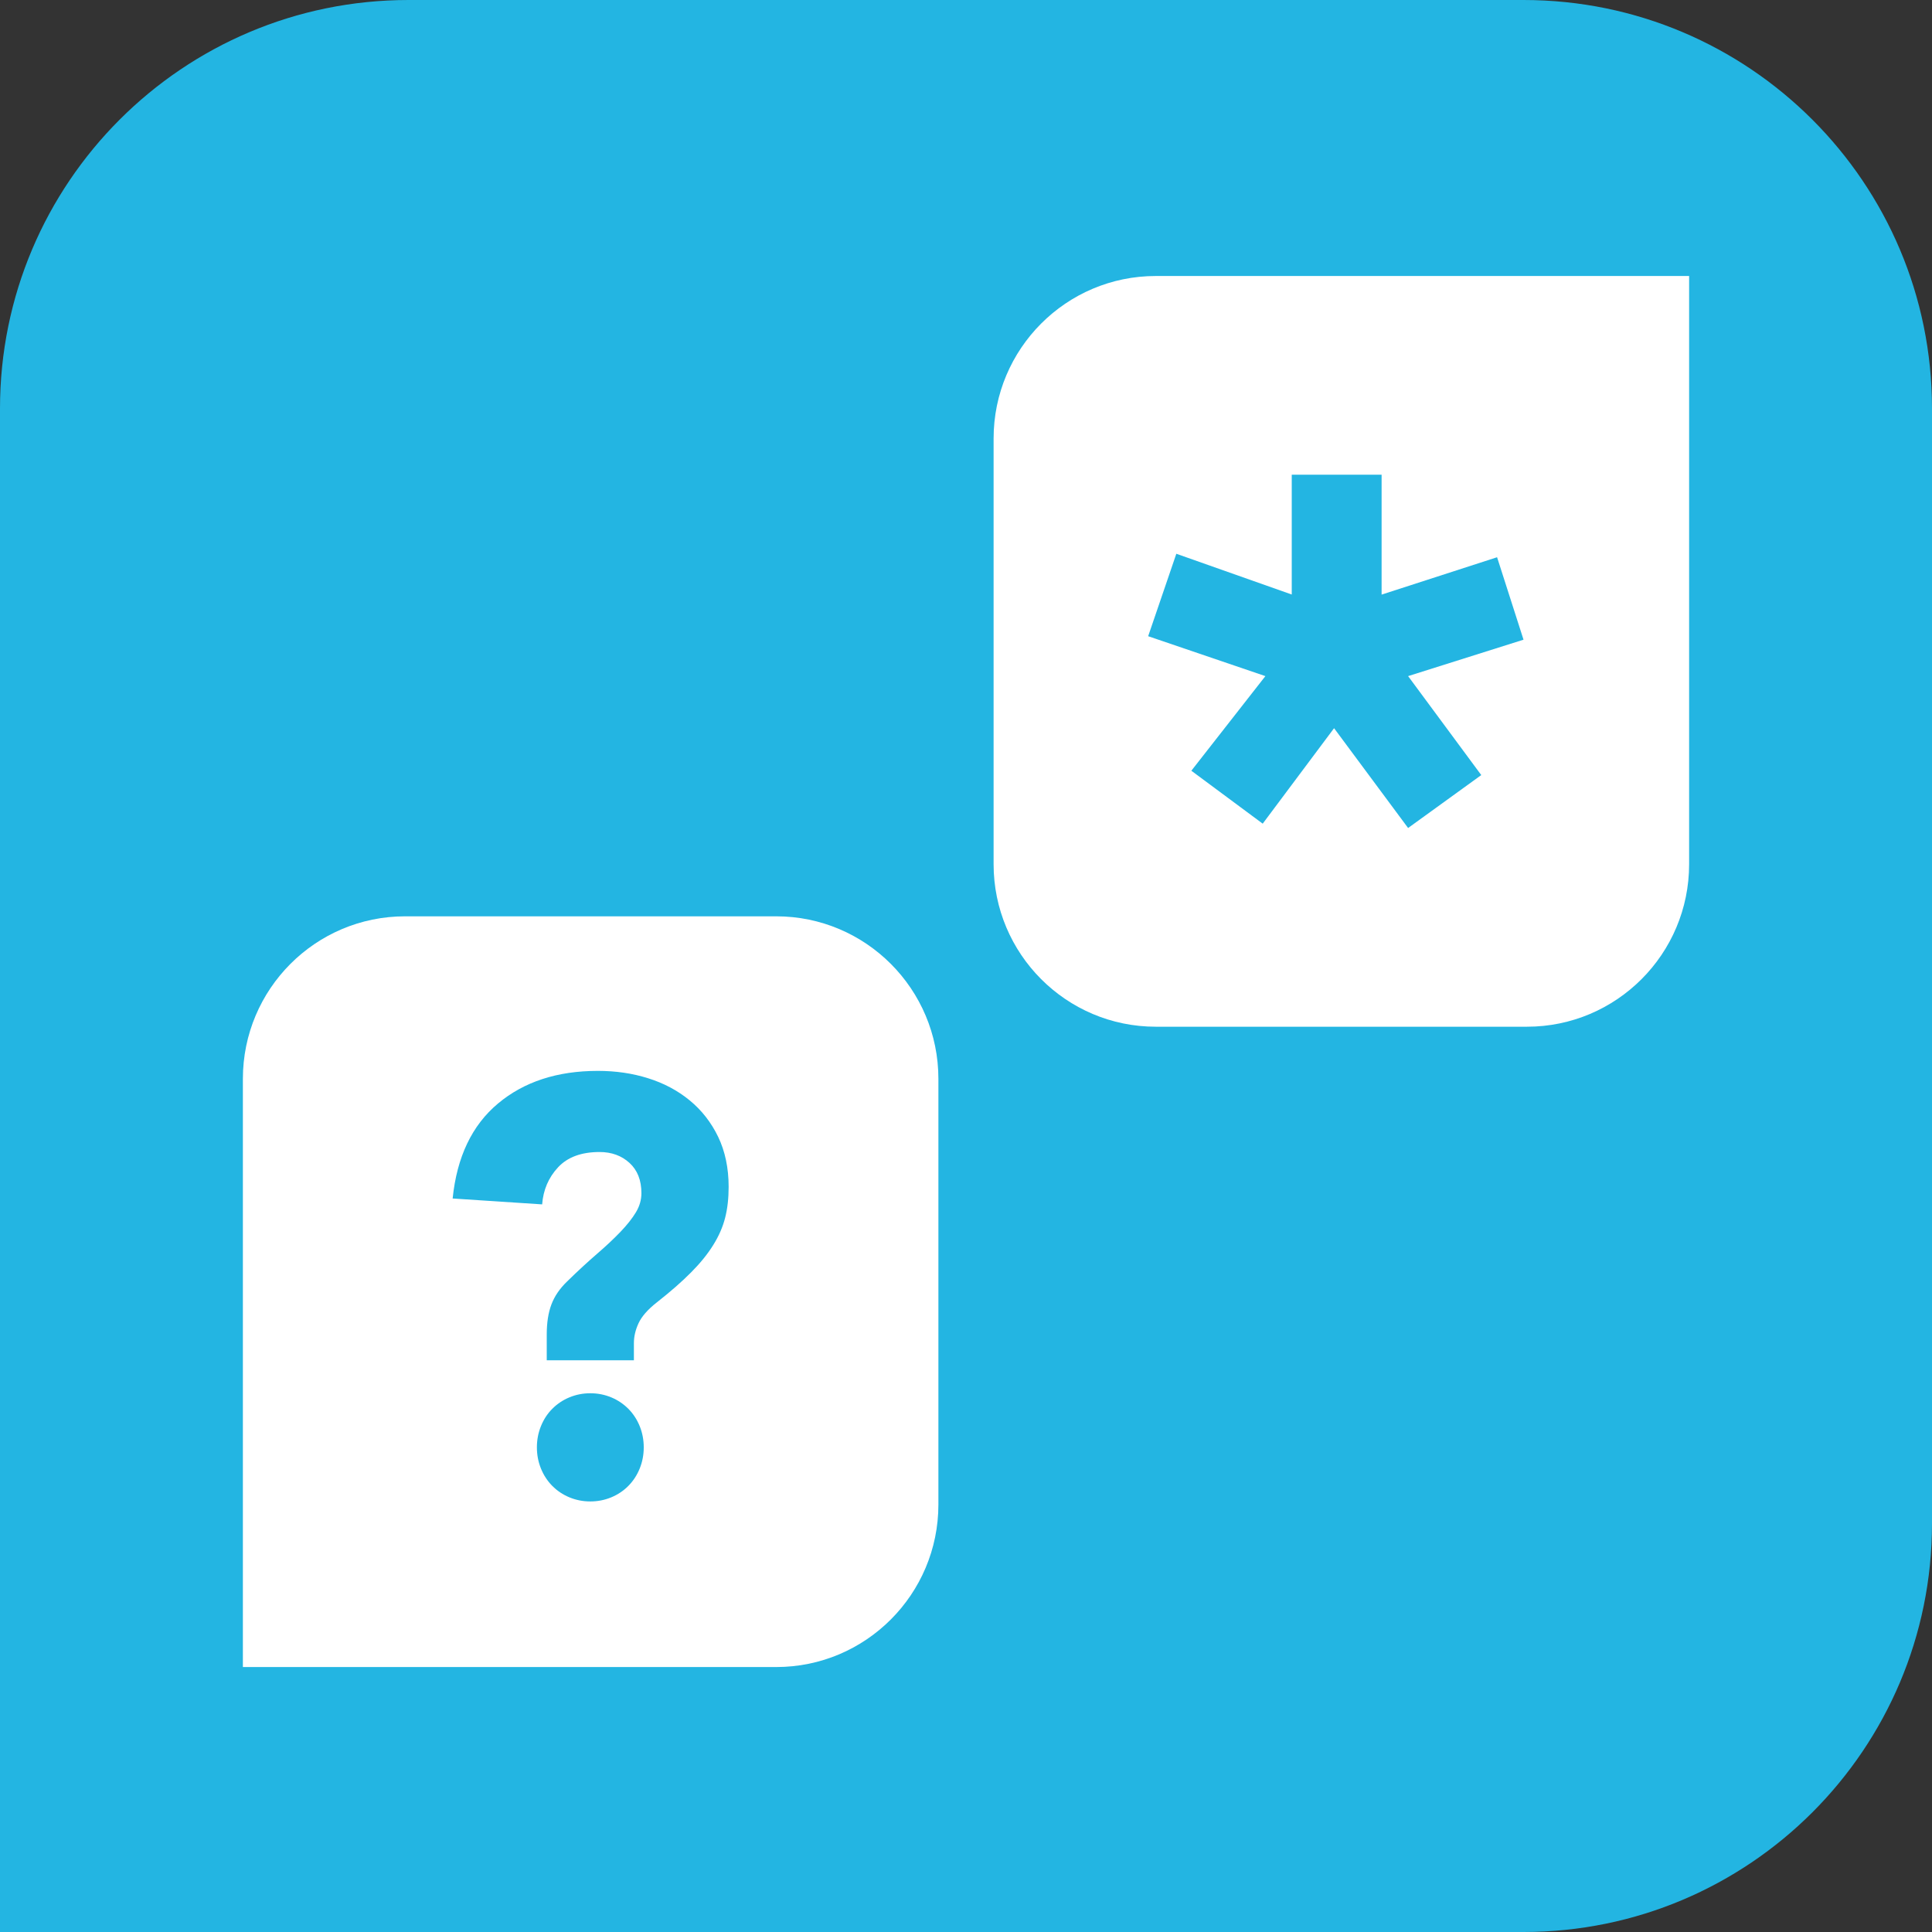
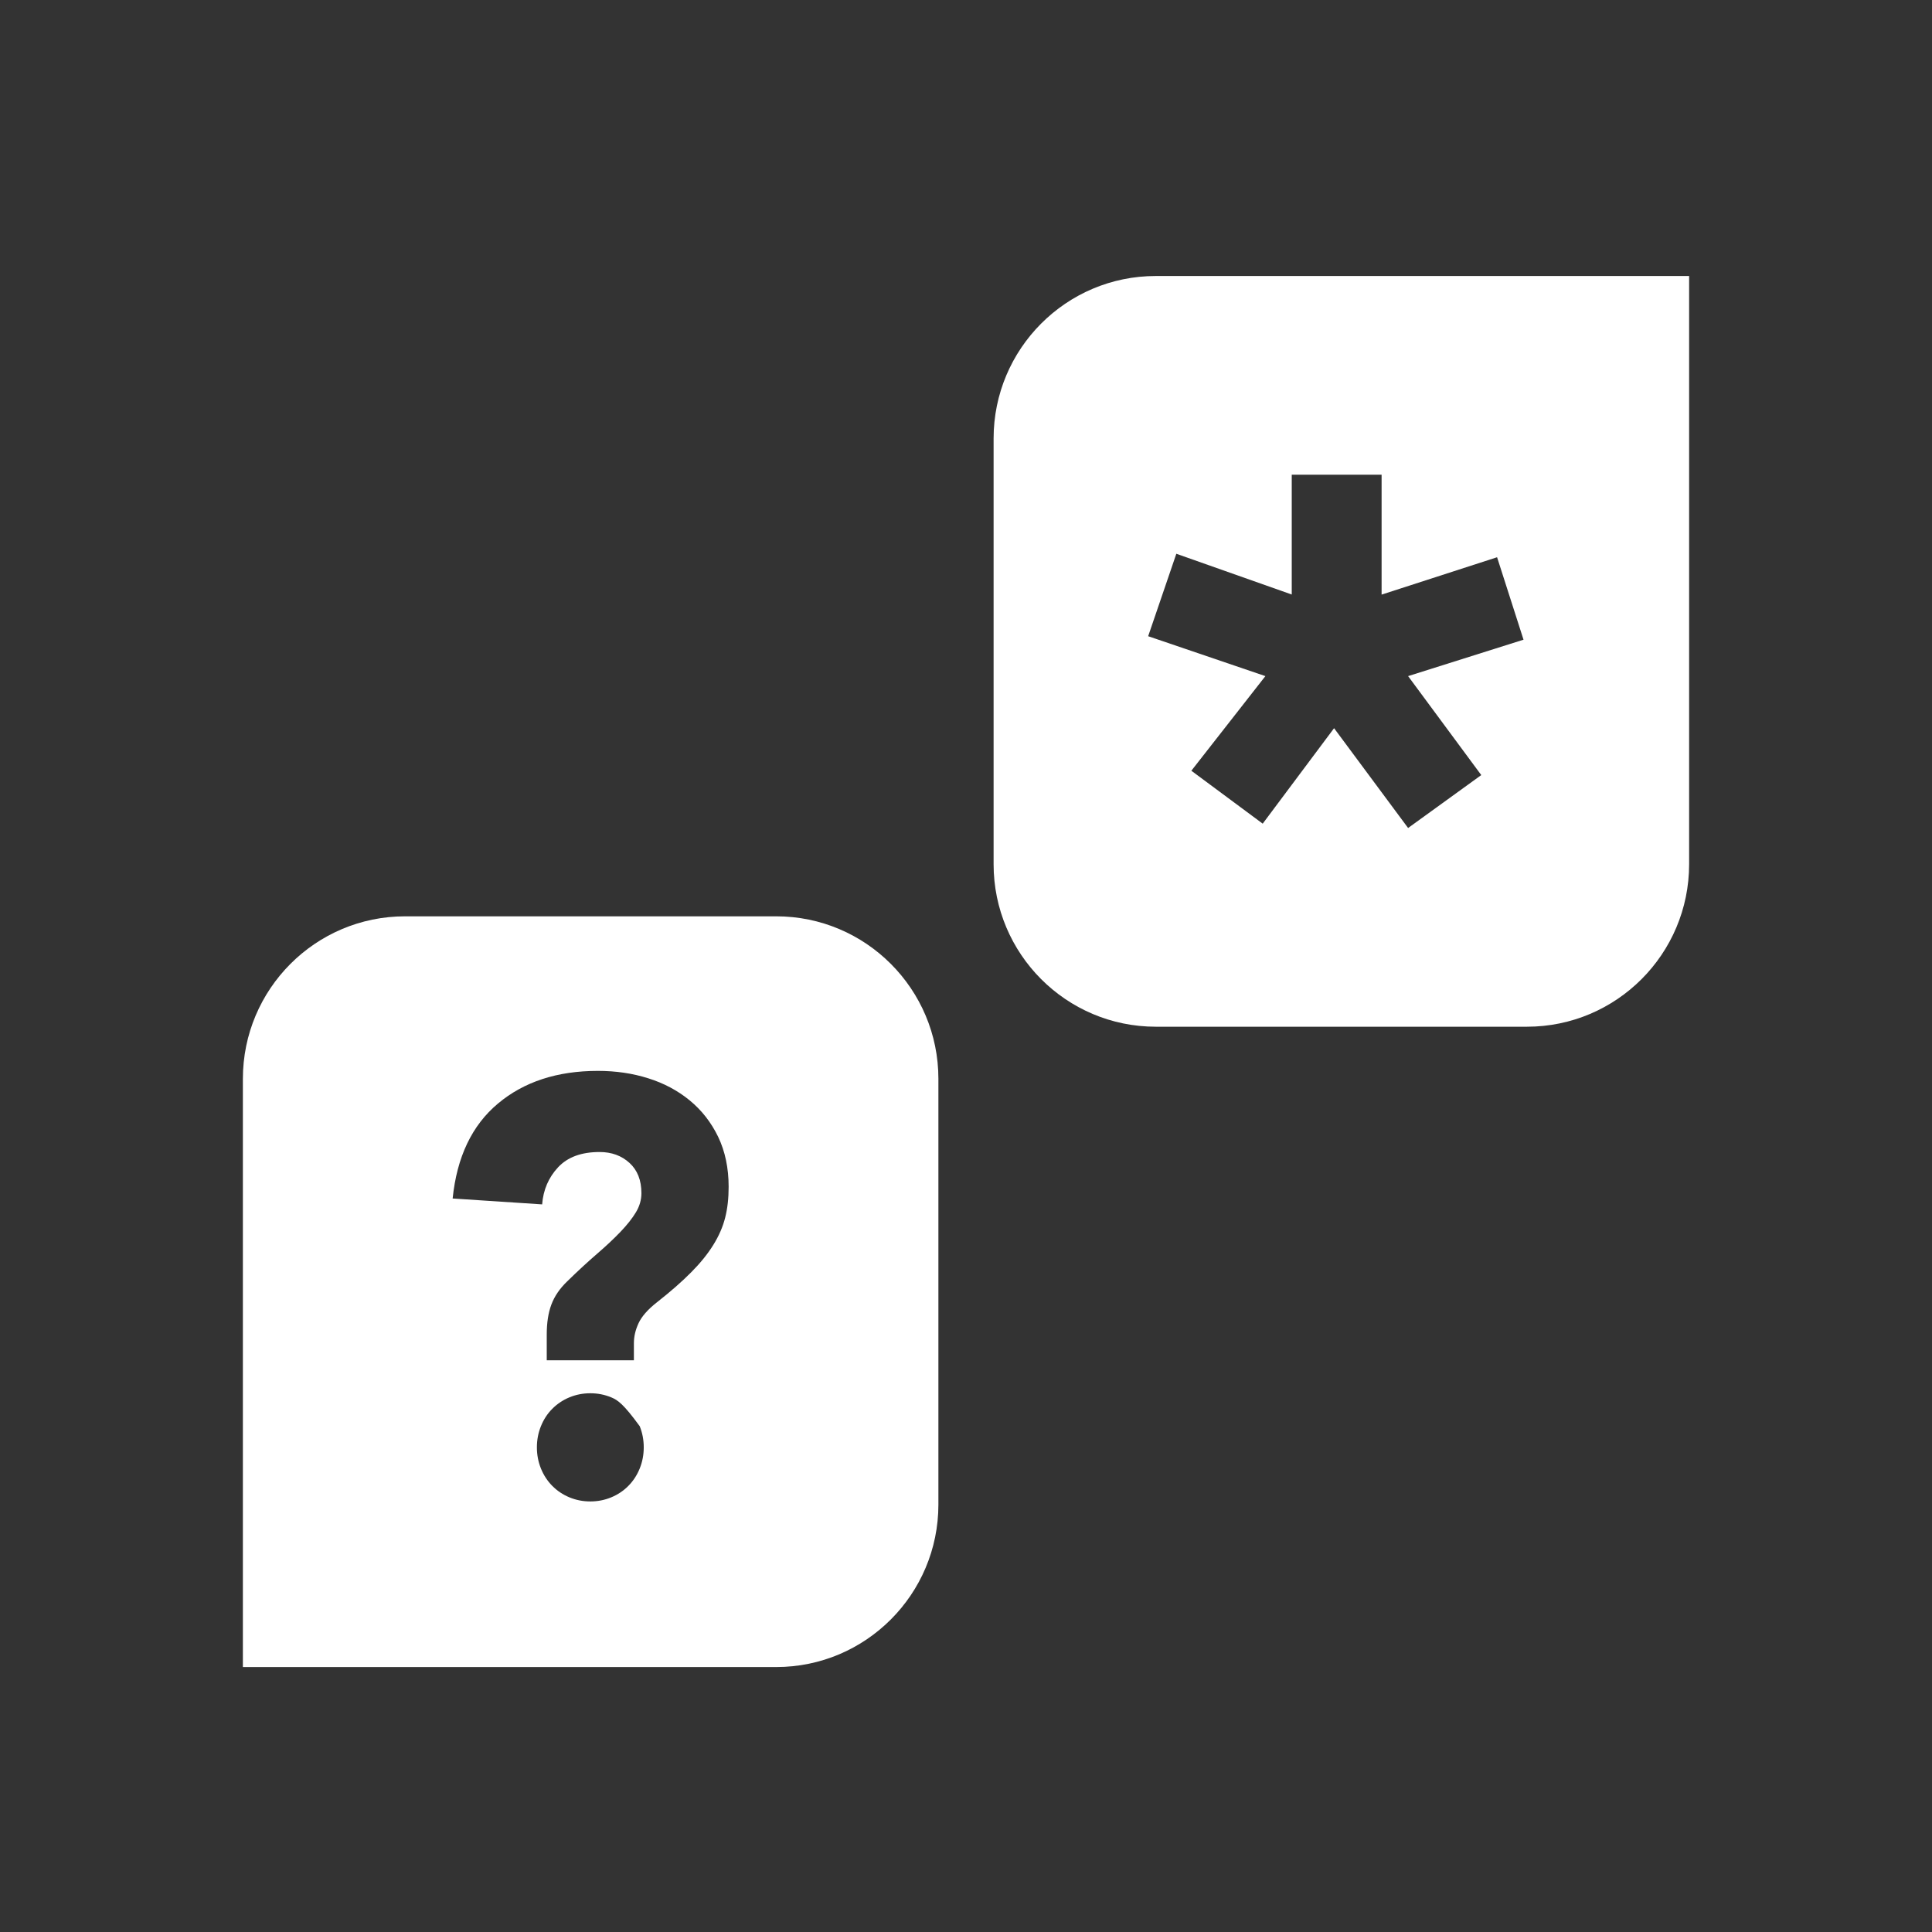
<svg xmlns="http://www.w3.org/2000/svg" width="203px" height="203px" viewBox="0 0 203 203" version="1.1">
  <rect x="0" y="0" width="203" height="203" fill="#333333" stroke="none" />
  <title>CC_icon_chitchat</title>
  <g id="CC_icon_chitchat" stroke="none" stroke-width="1" fill="none" fill-rule="evenodd">
-     <path d="M42.92,0 L160.08,0 C183.784,-1.14597928e-14 203,19.216 203,42.92 L203,160.08 C203,183.784 183.784,203 160.08,203 L0,203 L0,203 L0,42.92 C-1.00083377e-14,19.216 19.216,-2.75106191e-15 42.92,0 Z" id="Rectangle" fill="#23B5E2" />
    <g id="FF_CC_logo_secundair_RGB_Yellow" transform="translate(25.52, 29)" fill="#FFFFFF" fill-rule="nonzero">
      <g id="Shapes">
        <path d="M151.96,0 L151.96,61.806 C151.96,71.231 144.326,78.88 134.919,78.88 L95.921,78.88 C86.514,78.88 78.88,71.231 78.88,61.806 L78.88,17.074 C78.88,7.649 86.514,1.42108547e-14 95.921,0 L151.96,0 Z M119.648,20.88 L110.207,20.88 L110.207,33.468 L98.08,29.185 L95.12,37.848 L107.437,42.041 L99.658,51.983 L107.156,57.544 L114.654,47.513 L122.433,58 L130.12,52.439 L122.433,42.041 L134.56,38.214 L131.782,29.551 L119.655,33.475 L119.648,33.468 L119.648,20.88 Z" id="Combined-Shape" />
-         <path d="M56.039,67.28 C65.446,67.28 73.08,74.929 73.08,84.354 L73.08,129.086 C73.08,138.511 65.446,146.16 56.039,146.16 L0,146.16 L0,84.354 C0,74.929 7.634,67.28 17.041,67.28 L56.039,67.28 Z M36.506,117.393 C35.732,117.393 35.003,117.537 34.31,117.823 C33.618,118.11 33.015,118.517 32.508,119.029 C31.995,119.542 31.6,120.152 31.317,120.853 C31.034,121.554 30.893,122.293 30.893,123.077 C30.893,123.861 31.034,124.599 31.317,125.3 C31.6,126.001 32.002,126.612 32.508,127.124 C33.015,127.637 33.618,128.044 34.31,128.33 C35.003,128.617 35.732,128.76 36.506,128.76 C37.281,128.76 38.01,128.617 38.703,128.33 C39.395,128.044 39.998,127.637 40.505,127.124 C41.011,126.612 41.413,126.001 41.696,125.3 C41.979,124.599 42.12,123.861 42.12,123.077 C42.12,122.293 41.979,121.554 41.696,120.853 C41.413,120.152 41.011,119.542 40.505,119.029 C39.991,118.517 39.395,118.11 38.703,117.823 C38.01,117.537 37.281,117.393 36.506,117.393 Z M37.303,83.52 C33.029,83.52 29.53,84.666 26.805,86.95 C24.073,89.233 22.487,92.565 22.04,96.929 L31.444,97.547 C31.563,96.017 32.121,94.721 33.119,93.65 C34.117,92.58 35.568,92.045 37.482,92.045 C38.74,92.045 39.79,92.429 40.624,93.191 C41.458,93.952 41.875,95.015 41.875,96.371 C41.875,97.072 41.681,97.743 41.294,98.384 C40.907,99.025 40.371,99.703 39.678,100.427 C38.986,101.15 38.159,101.927 37.206,102.748 C36.253,103.57 35.204,104.535 34.064,105.65 C33.29,106.396 32.747,107.195 32.419,108.062 C32.091,108.929 31.928,109.977 31.928,111.213 L31.928,113.926 L41.085,113.926 L41.085,112.132 C41.085,111.431 41.249,110.73 41.577,110.029 C41.904,109.328 42.53,108.605 43.468,107.866 C44.935,106.713 46.141,105.658 47.101,104.685 C48.062,103.72 48.836,102.763 49.424,101.813 C50.013,100.871 50.429,99.914 50.675,98.942 C50.921,97.977 51.04,96.899 51.04,95.701 C51.04,93.726 50.668,91.97 49.938,90.447 C49.201,88.924 48.203,87.651 46.945,86.618 C45.687,85.585 44.227,84.809 42.582,84.296 C40.937,83.776 39.172,83.52 37.303,83.52 Z" id="Combined-Shape" />
+         <path d="M56.039,67.28 C65.446,67.28 73.08,74.929 73.08,84.354 L73.08,129.086 C73.08,138.511 65.446,146.16 56.039,146.16 L0,146.16 L0,84.354 C0,74.929 7.634,67.28 17.041,67.28 L56.039,67.28 Z M36.506,117.393 C35.732,117.393 35.003,117.537 34.31,117.823 C33.618,118.11 33.015,118.517 32.508,119.029 C31.995,119.542 31.6,120.152 31.317,120.853 C31.034,121.554 30.893,122.293 30.893,123.077 C30.893,123.861 31.034,124.599 31.317,125.3 C31.6,126.001 32.002,126.612 32.508,127.124 C33.015,127.637 33.618,128.044 34.31,128.33 C35.003,128.617 35.732,128.76 36.506,128.76 C37.281,128.76 38.01,128.617 38.703,128.33 C39.395,128.044 39.998,127.637 40.505,127.124 C41.011,126.612 41.413,126.001 41.696,125.3 C41.979,124.599 42.12,123.861 42.12,123.077 C42.12,122.293 41.979,121.554 41.696,120.853 C39.991,118.517 39.395,118.11 38.703,117.823 C38.01,117.537 37.281,117.393 36.506,117.393 Z M37.303,83.52 C33.029,83.52 29.53,84.666 26.805,86.95 C24.073,89.233 22.487,92.565 22.04,96.929 L31.444,97.547 C31.563,96.017 32.121,94.721 33.119,93.65 C34.117,92.58 35.568,92.045 37.482,92.045 C38.74,92.045 39.79,92.429 40.624,93.191 C41.458,93.952 41.875,95.015 41.875,96.371 C41.875,97.072 41.681,97.743 41.294,98.384 C40.907,99.025 40.371,99.703 39.678,100.427 C38.986,101.15 38.159,101.927 37.206,102.748 C36.253,103.57 35.204,104.535 34.064,105.65 C33.29,106.396 32.747,107.195 32.419,108.062 C32.091,108.929 31.928,109.977 31.928,111.213 L31.928,113.926 L41.085,113.926 L41.085,112.132 C41.085,111.431 41.249,110.73 41.577,110.029 C41.904,109.328 42.53,108.605 43.468,107.866 C44.935,106.713 46.141,105.658 47.101,104.685 C48.062,103.72 48.836,102.763 49.424,101.813 C50.013,100.871 50.429,99.914 50.675,98.942 C50.921,97.977 51.04,96.899 51.04,95.701 C51.04,93.726 50.668,91.97 49.938,90.447 C49.201,88.924 48.203,87.651 46.945,86.618 C45.687,85.585 44.227,84.809 42.582,84.296 C40.937,83.776 39.172,83.52 37.303,83.52 Z" id="Combined-Shape" />
      </g>
    </g>
  </g>
</svg>